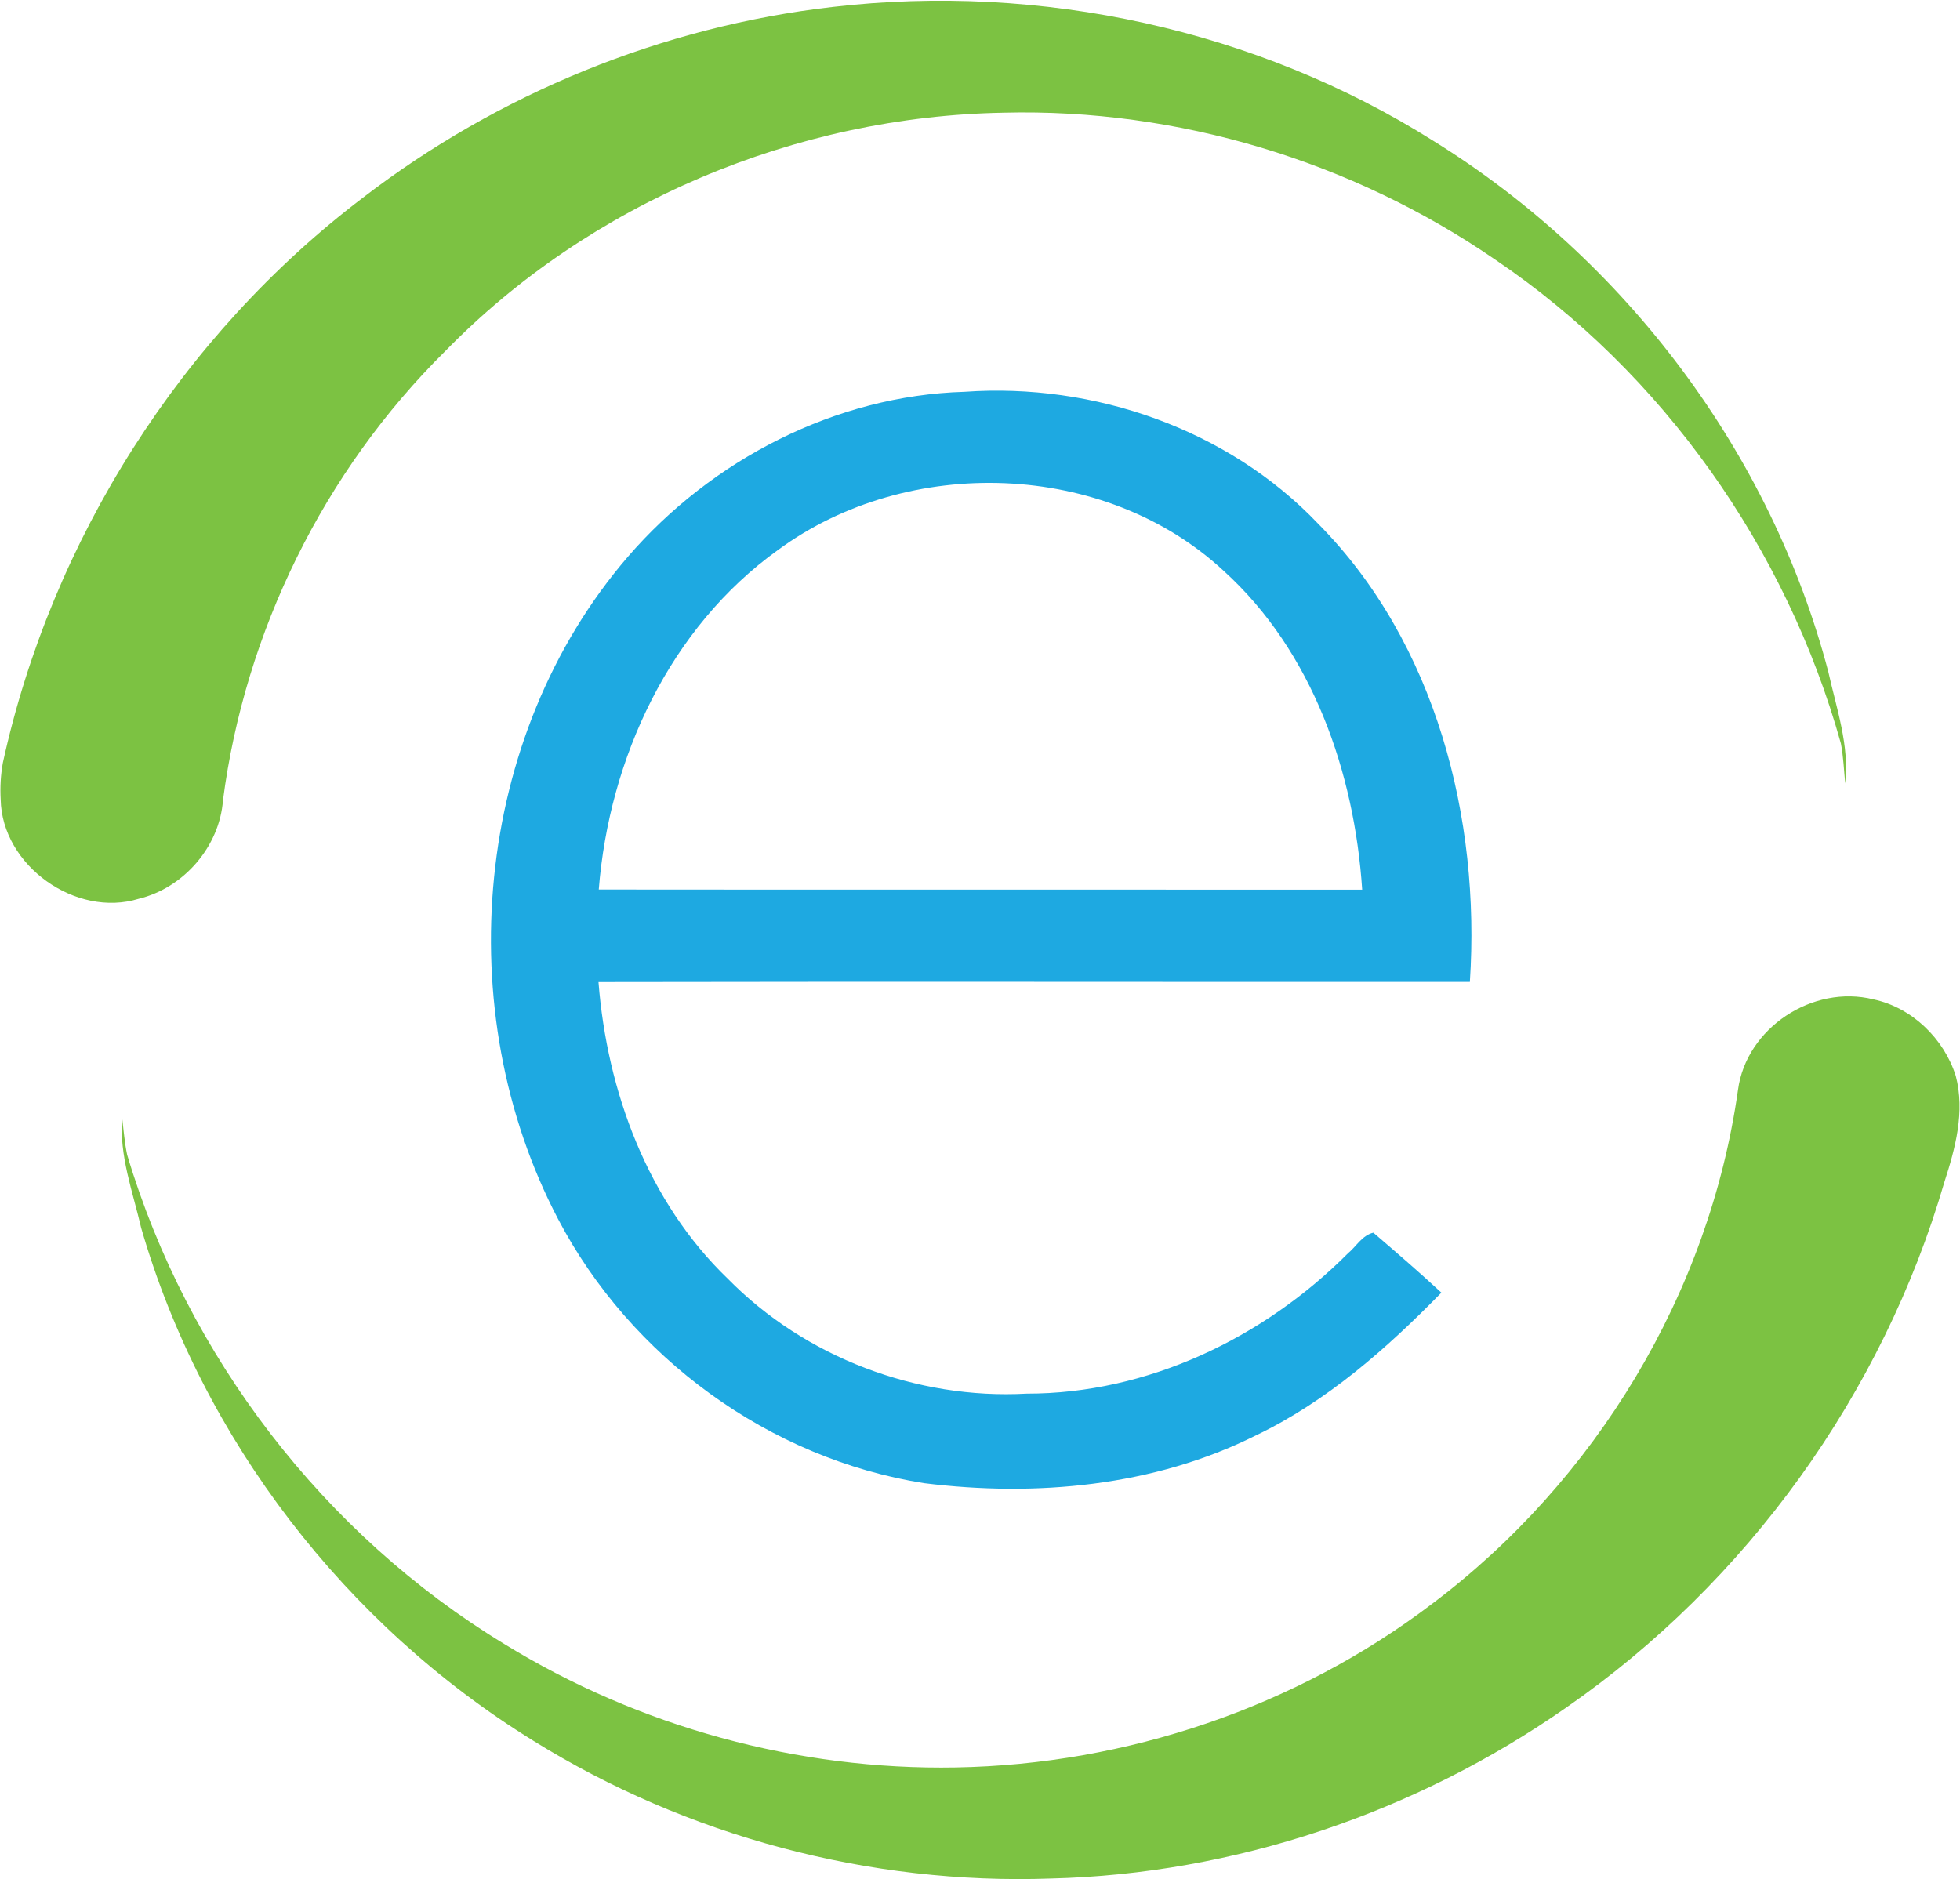
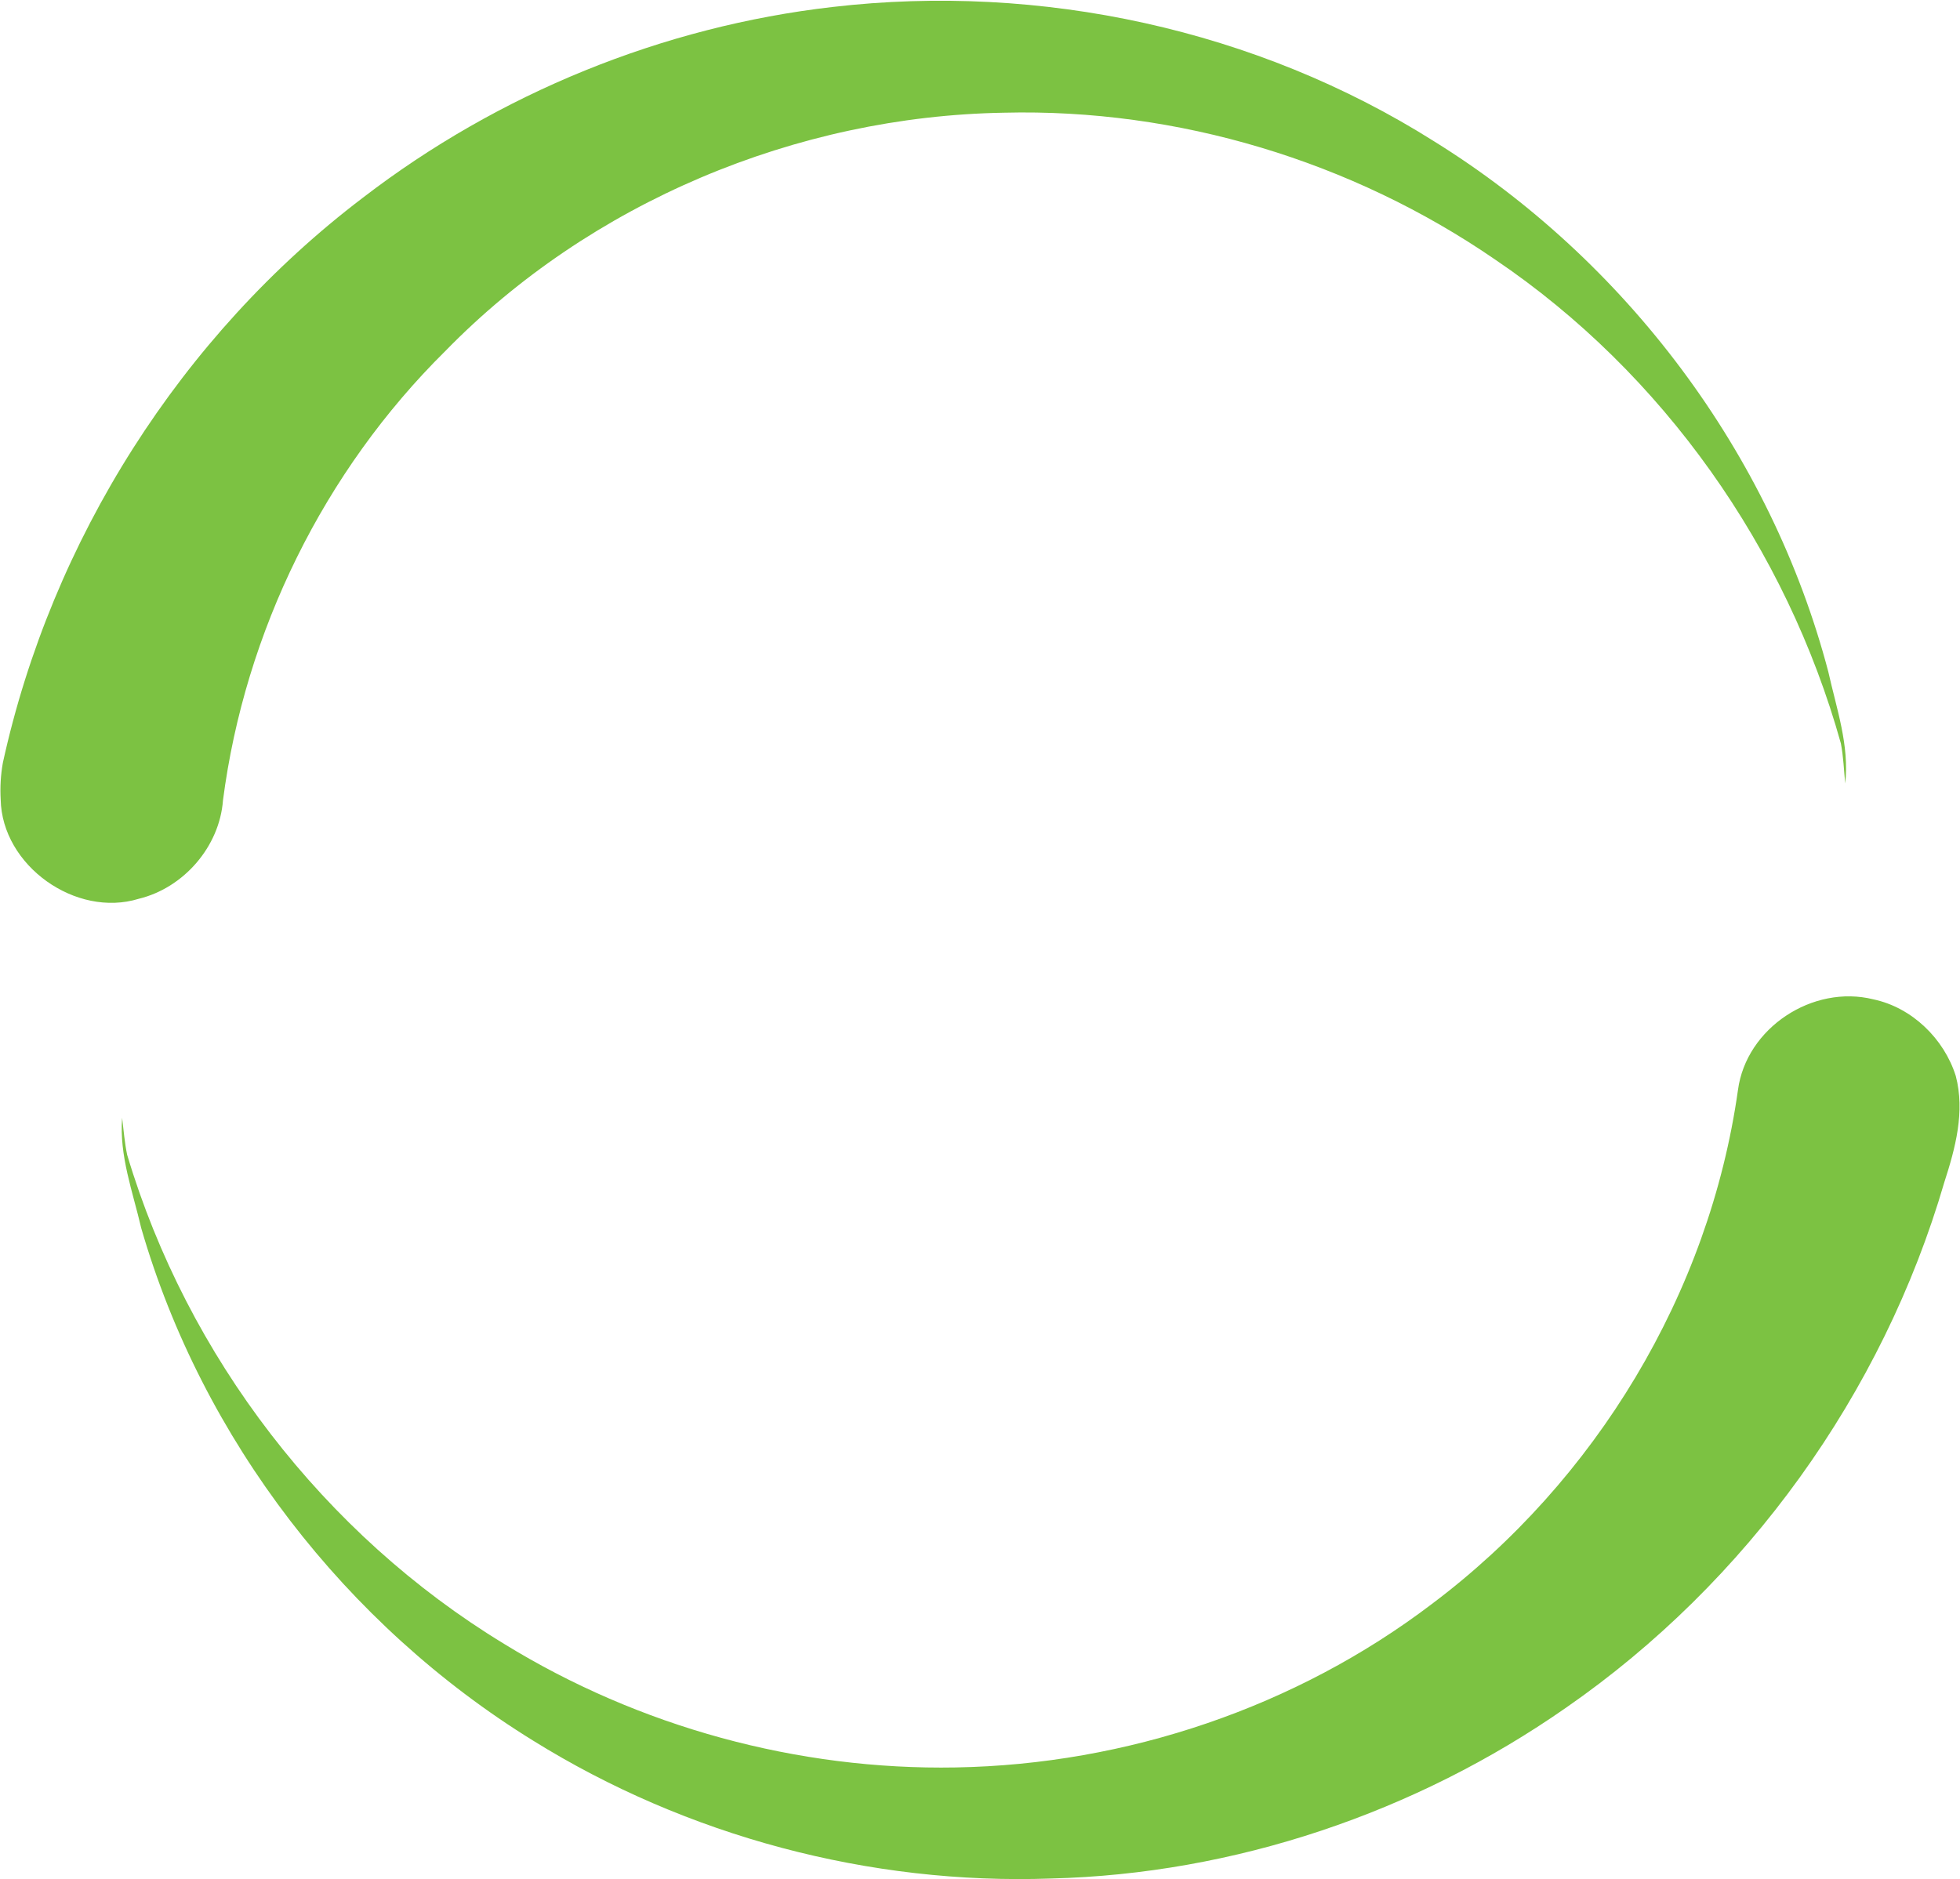
<svg xmlns="http://www.w3.org/2000/svg" version="1.2" viewBox="0 0 1438 1379">
  <path fill="#7cc242" d="M611 5.1c152.4-17.7 310.9 16.4 441 98.5 140.7 87.3 247.3 229 289.4 389.4 6 27 15.5 53.8 12.4 81.9-1-9.8-1.3-19.6-3.2-29.4-39.9-142.9-130.4-271.7-253.6-355-105.1-72.3-233-111-360.5-107.8-152.3 2.6-303.4 65.8-409.9 175-88.8 87.8-146.9 205.7-163 329.5-2.5 34-28.8 64.3-61.8 72.3C55.7 673.7 1.4 635.2.5 586.6c-.5-9 0-18 1.6-26.9 35.8-163.4 130.7-313.3 264.1-414.6C365.7 68.6 486.1 19.4 611 5.1zm664.1 794.7c6.1-45.6 54.9-77.6 99.4-66.5 28.3 6 51.8 28.9 60.4 56.2 6.9 26.2-.3 53-8.4 78-45.2 155.1-144.8 293.6-277.6 385.6-110.3 77-243.3 122-377.9 125.3-132.9 4.7-267-31-379.9-101.2-137.3-84.8-242.6-220.9-287.5-376.1-6.2-26.7-16.2-53.2-14-80.9 1.1 9 1.8 18.2 3.7 27.2 44.2 148 144.4 278.5 276.5 358.8 98.9 60.9 215.4 92.8 331.5 90.7 125.2-2.2 249.6-44.2 349.3-120 120.1-90.2 203.5-228 224.5-377.1z" />
-   <path fill="#1ea9e1" fill-rule="evenodd" d="M460.6 408.6c61.5-71.3 152.4-118.4 247-121.1 94.9-6.8 193.5 27.4 259.6 96.9 86.3 87.3 119.1 216 111.2 336.1-213.1.1-426.2-.3-639.3.1 6.3 80.3 36.1 161.2 95 217.8 56.6 57.6 138.6 88.6 219.1 84.2 88.7.1 173.8-40.8 235.7-102.9 6.2-5.1 10.5-13.3 18.7-15.2 16.8 14.4 33.6 28.9 49.9 44-40.2 41.1-84.1 79.9-136.4 104.9-74.7 37.3-161.1 45.1-243.1 34.9-113.5-17.9-215.4-92.3-268.6-193.9-80-152.7-62.1-354.3 51.2-485.8zm110.4-5.2c-79.7 57.1-124.1 153.2-131.7 249.3 186.6.2 373.4 0 560.1.1-5.7-86-36.4-174.8-101.6-233.9-87.2-81-231.6-85.4-326.8-15.5z" />
</svg>